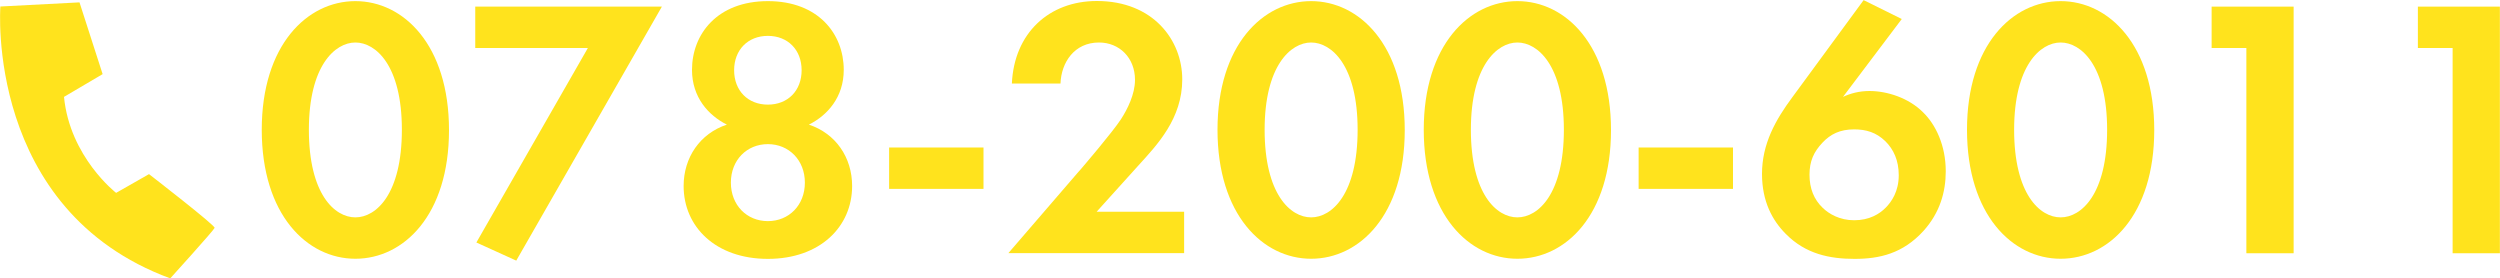
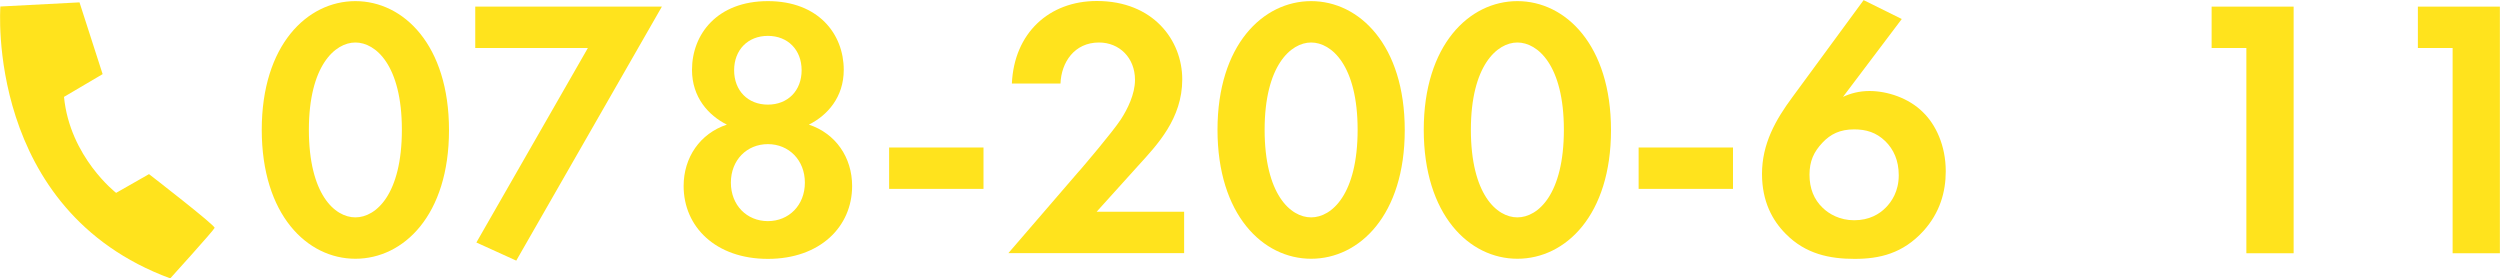
<svg xmlns="http://www.w3.org/2000/svg" id="_レイヤー_2" data-name="レイヤー_2" viewBox="0 0 200 22.27">
  <defs>
    <style>
      .cls-1 {
        fill: #ffe31d;
      }
    </style>
  </defs>
  <g id="header">
    <path class="cls-1" d="M11.92,13.93l-2.63,1.5s-3.7-2.86-4.17-7.68l3.09-1.82L6.36.19.03.52s-1.24,16.28,13.59,21.75c0,0,3.48-3.84,3.55-4.04.07-.19-5.25-4.3-5.25-4.3h0Z" />
    <g>
      <path class="cls-1" d="M20.94,10.38C20.94,3.61,24.57.09,28.43.09s7.49,3.52,7.49,10.32-3.63,10.29-7.49,10.29-7.49-3.52-7.49-10.32ZM24.71,10.38c0,5.15,2.06,7.01,3.72,7.01s3.72-1.86,3.72-7.01-2.09-6.98-3.72-6.98-3.72,1.86-3.72,6.98Z" />
      <path class="cls-1" d="M47.02,3.84h-9V.53h14.93l-11.65,20.32-3.19-1.45,8.92-15.56Z" />
      <path class="cls-1" d="M68.17,14.88c0,3.25-2.56,5.83-6.74,5.83s-6.74-2.57-6.74-5.83c0-2.28,1.31-4.2,3.46-4.91-1.48-.74-2.79-2.19-2.79-4.38,0-2.87,2.03-5.5,6.07-5.5s6.07,2.63,6.07,5.5c0,2.19-1.31,3.64-2.79,4.38,2.15.71,3.46,2.63,3.46,4.91ZM64.39,14.61c0-1.8-1.28-3.08-2.96-3.08s-2.96,1.27-2.96,3.08,1.28,3.08,2.96,3.08,2.96-1.27,2.96-3.08ZM64.13,5.62c0-1.63-1.1-2.75-2.7-2.75s-2.7,1.12-2.7,2.75,1.1,2.75,2.7,2.75,2.7-1.12,2.7-2.75Z" />
      <path class="cls-1" d="M71.13,11.8h7.55v3.31h-7.55v-3.31Z" />
      <path class="cls-1" d="M86.36,13.66c.35-.41,2.61-3.05,3.31-4.11.52-.8,1.13-2.01,1.13-3.16,0-1.77-1.25-2.99-2.88-2.99-1.98,0-3.02,1.6-3.08,3.28h-3.89c.18-4.02,2.96-6.6,6.8-6.6,4.5,0,6.83,3.13,6.83,6.27s-2,5.23-3.51,6.89l-3.34,3.7h7v3.31h-14.06l5.69-6.6Z" />
-       <path class="cls-1" d="M97.4,10.38c0-6.77,3.63-10.29,7.49-10.29s7.49,3.52,7.49,10.32-3.63,10.29-7.49,10.29-7.49-3.52-7.49-10.32ZM101.17,10.38c0,5.15,2.06,7.01,3.72,7.01s3.72-1.86,3.72-7.01-2.09-6.98-3.72-6.98-3.72,1.86-3.72,6.98Z" />
+       <path class="cls-1" d="M97.4,10.38c0-6.77,3.63-10.29,7.49-10.29s7.49,3.52,7.49,10.32-3.63,10.29-7.49,10.29-7.49-3.52-7.49-10.32M101.17,10.38c0,5.15,2.06,7.01,3.72,7.01s3.72-1.86,3.72-7.01-2.09-6.98-3.72-6.98-3.72,1.86-3.72,6.98Z" />
      <path class="cls-1" d="M113.9,10.38c0-6.77,3.63-10.29,7.49-10.29s7.49,3.52,7.49,10.32-3.63,10.29-7.49,10.29-7.49-3.52-7.49-10.32ZM117.67,10.38c0,5.15,2.06,7.01,3.72,7.01s3.72-1.86,3.72-7.01-2.09-6.98-3.72-6.98-3.72,1.86-3.72,6.98Z" />
      <path class="cls-1" d="M131.09,11.8h7.55v3.31h-7.55v-3.31Z" />
      <path class="cls-1" d="M152.15,1.51l-4.71,6.24c.58-.27,1.28-.47,2.12-.47,1.42,0,3.14.56,4.27,1.69,1.02.98,1.83,2.66,1.83,4.73,0,1.66-.47,3.31-1.77,4.76-1.66,1.83-3.54,2.25-5.52,2.25s-3.92-.38-5.52-2.01c-1.05-1.06-1.89-2.57-1.89-4.79,0-2.4,1.08-4.32,2.44-6.15l5.69-7.75,3.05,1.51ZM150.85,16.62c.47-.47,1.05-1.3,1.05-2.6,0-1.18-.41-2.07-1.07-2.72-.73-.71-1.54-.95-2.5-.95-1.13,0-1.89.38-2.53,1.06-.7.74-1.04,1.48-1.04,2.57s.35,1.98,1.07,2.66c.49.47,1.34.98,2.5.98,1.22,0,2.03-.5,2.53-1.01Z" />
-       <path class="cls-1" d="M157.36,10.38c0-6.77,3.63-10.29,7.49-10.29s7.49,3.52,7.49,10.32-3.63,10.29-7.49,10.29-7.49-3.52-7.49-10.32ZM161.13,10.38c0,5.15,2.06,7.01,3.72,7.01s3.72-1.86,3.72-7.01-2.09-6.98-3.72-6.98-3.72,1.86-3.72,6.98Z" />
      <path class="cls-1" d="M179.72,3.84h-2.79V.53h6.56v19.73h-3.78V3.84Z" />
      <path class="cls-1" d="M196.22,3.84h-2.79V.53h6.56v19.73h-3.78V3.84Z" />
    </g>
  </g>
</svg>